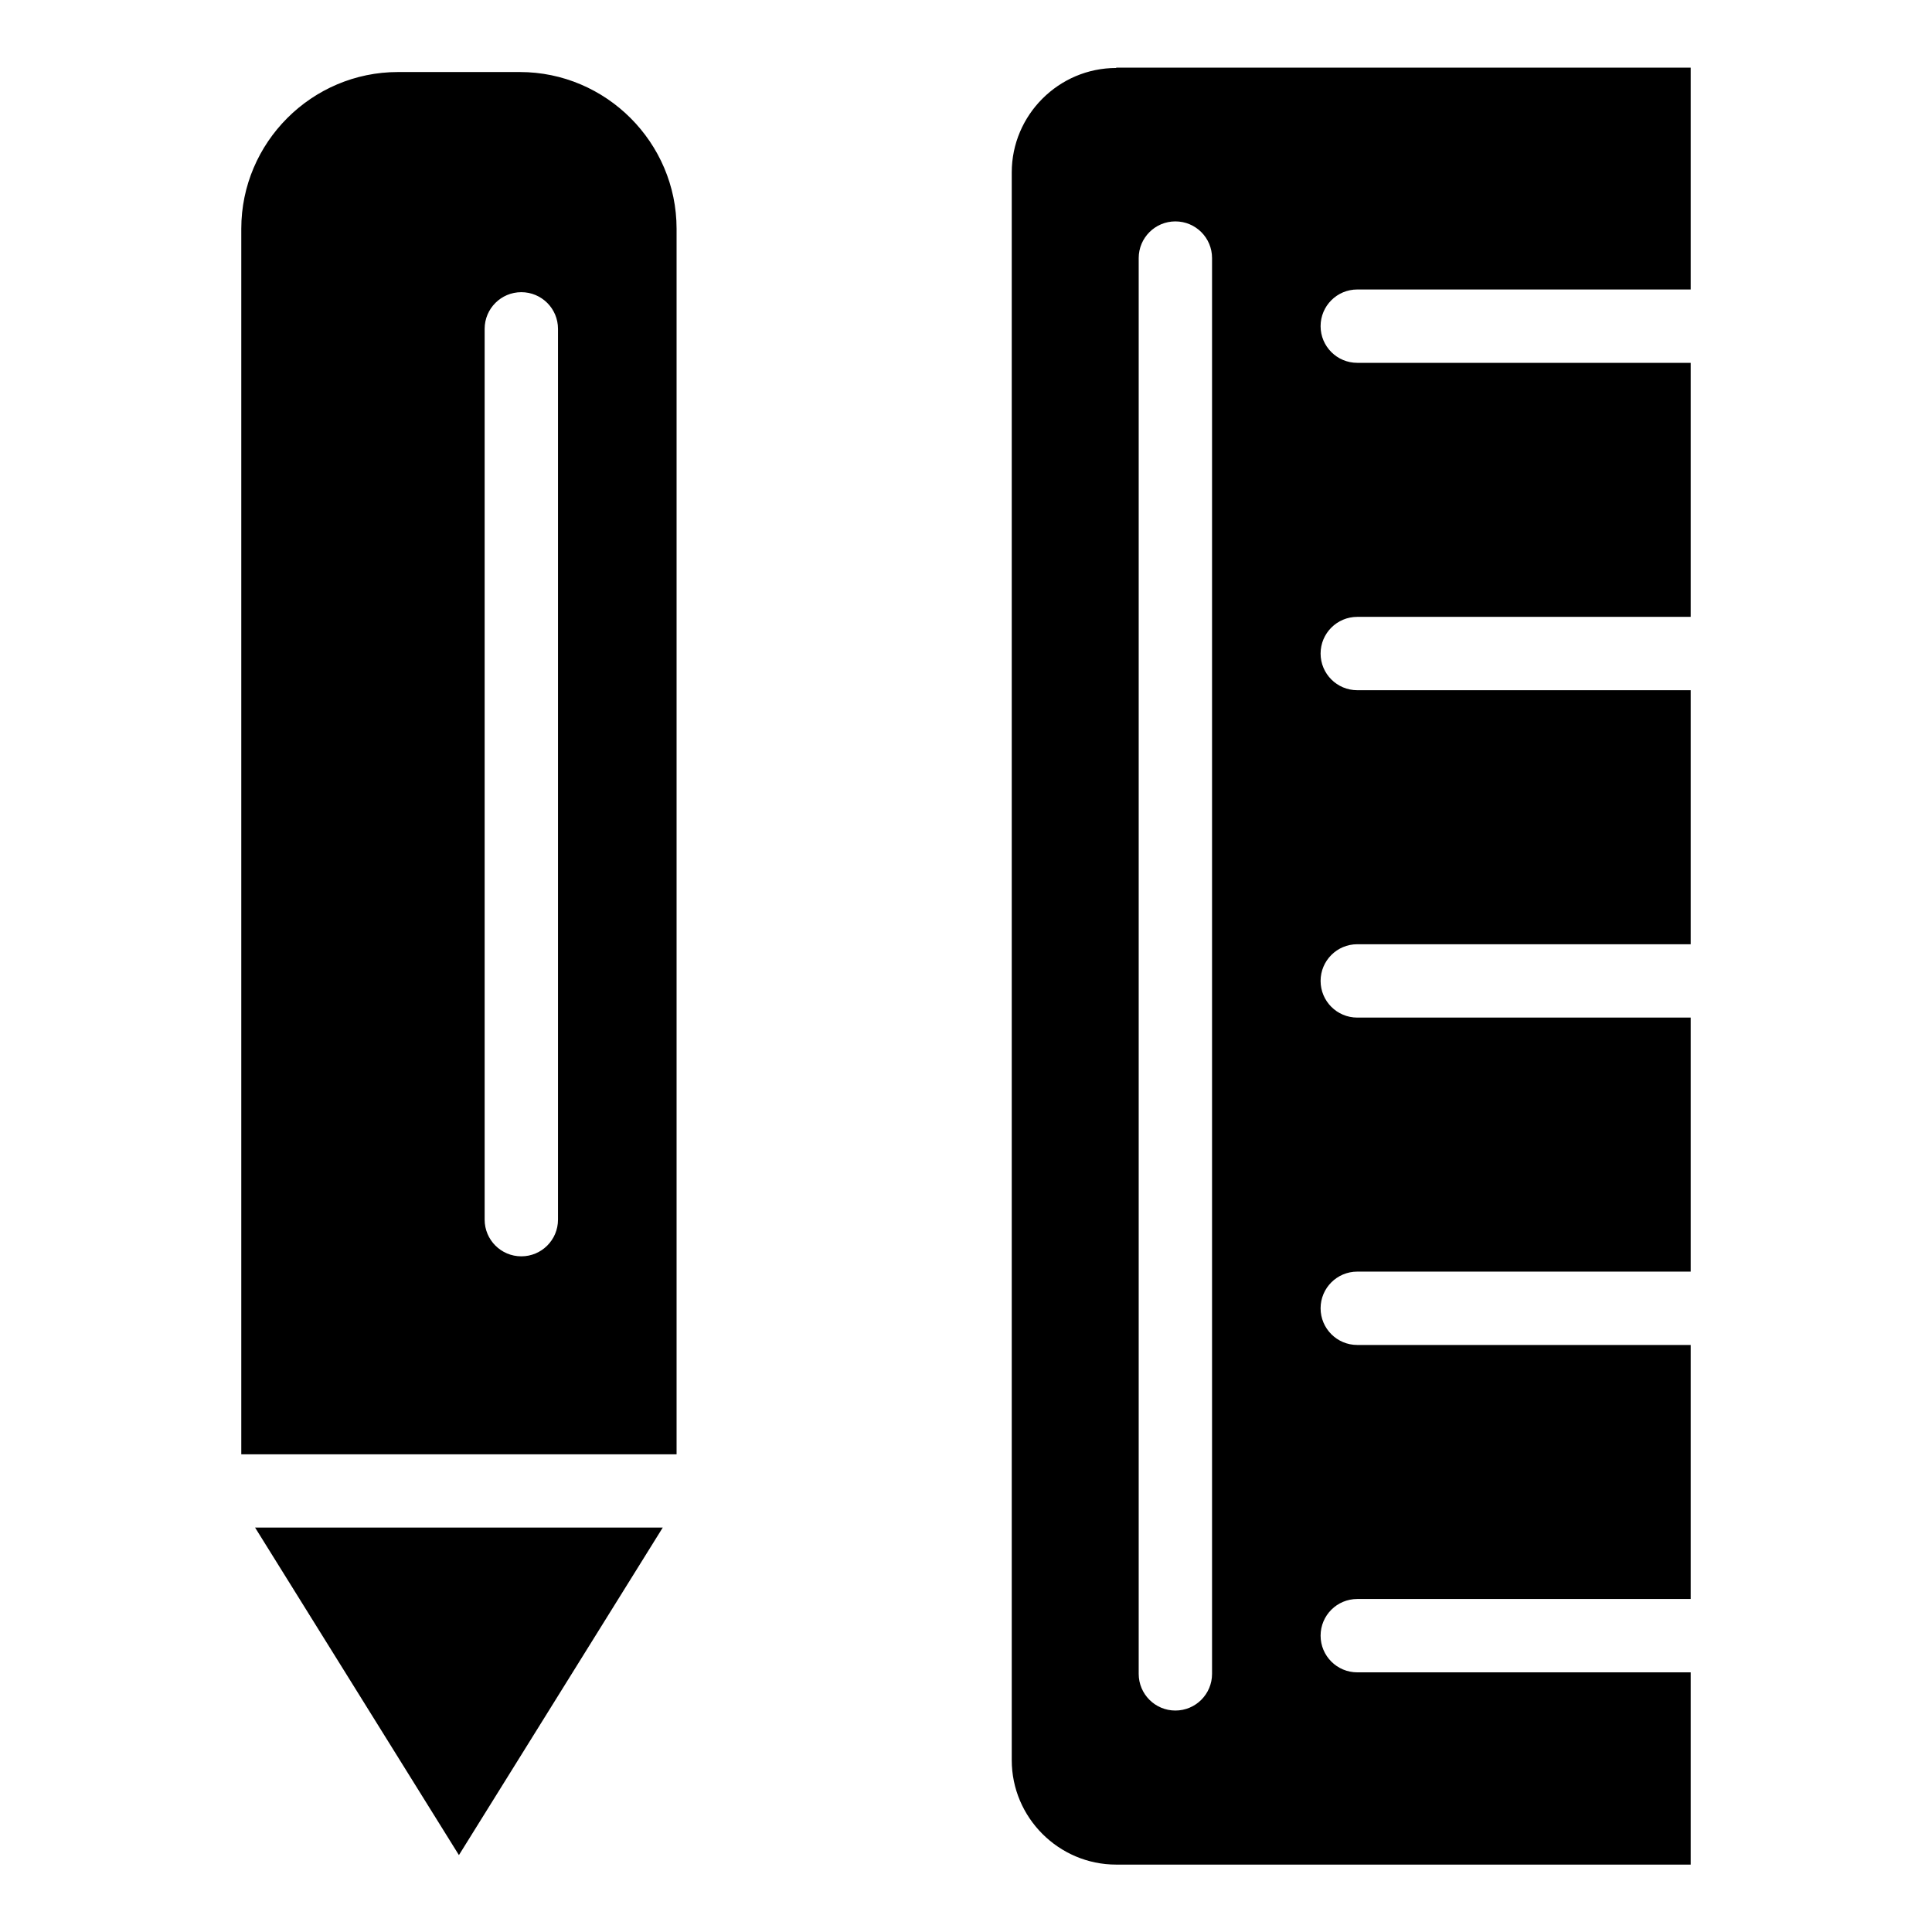
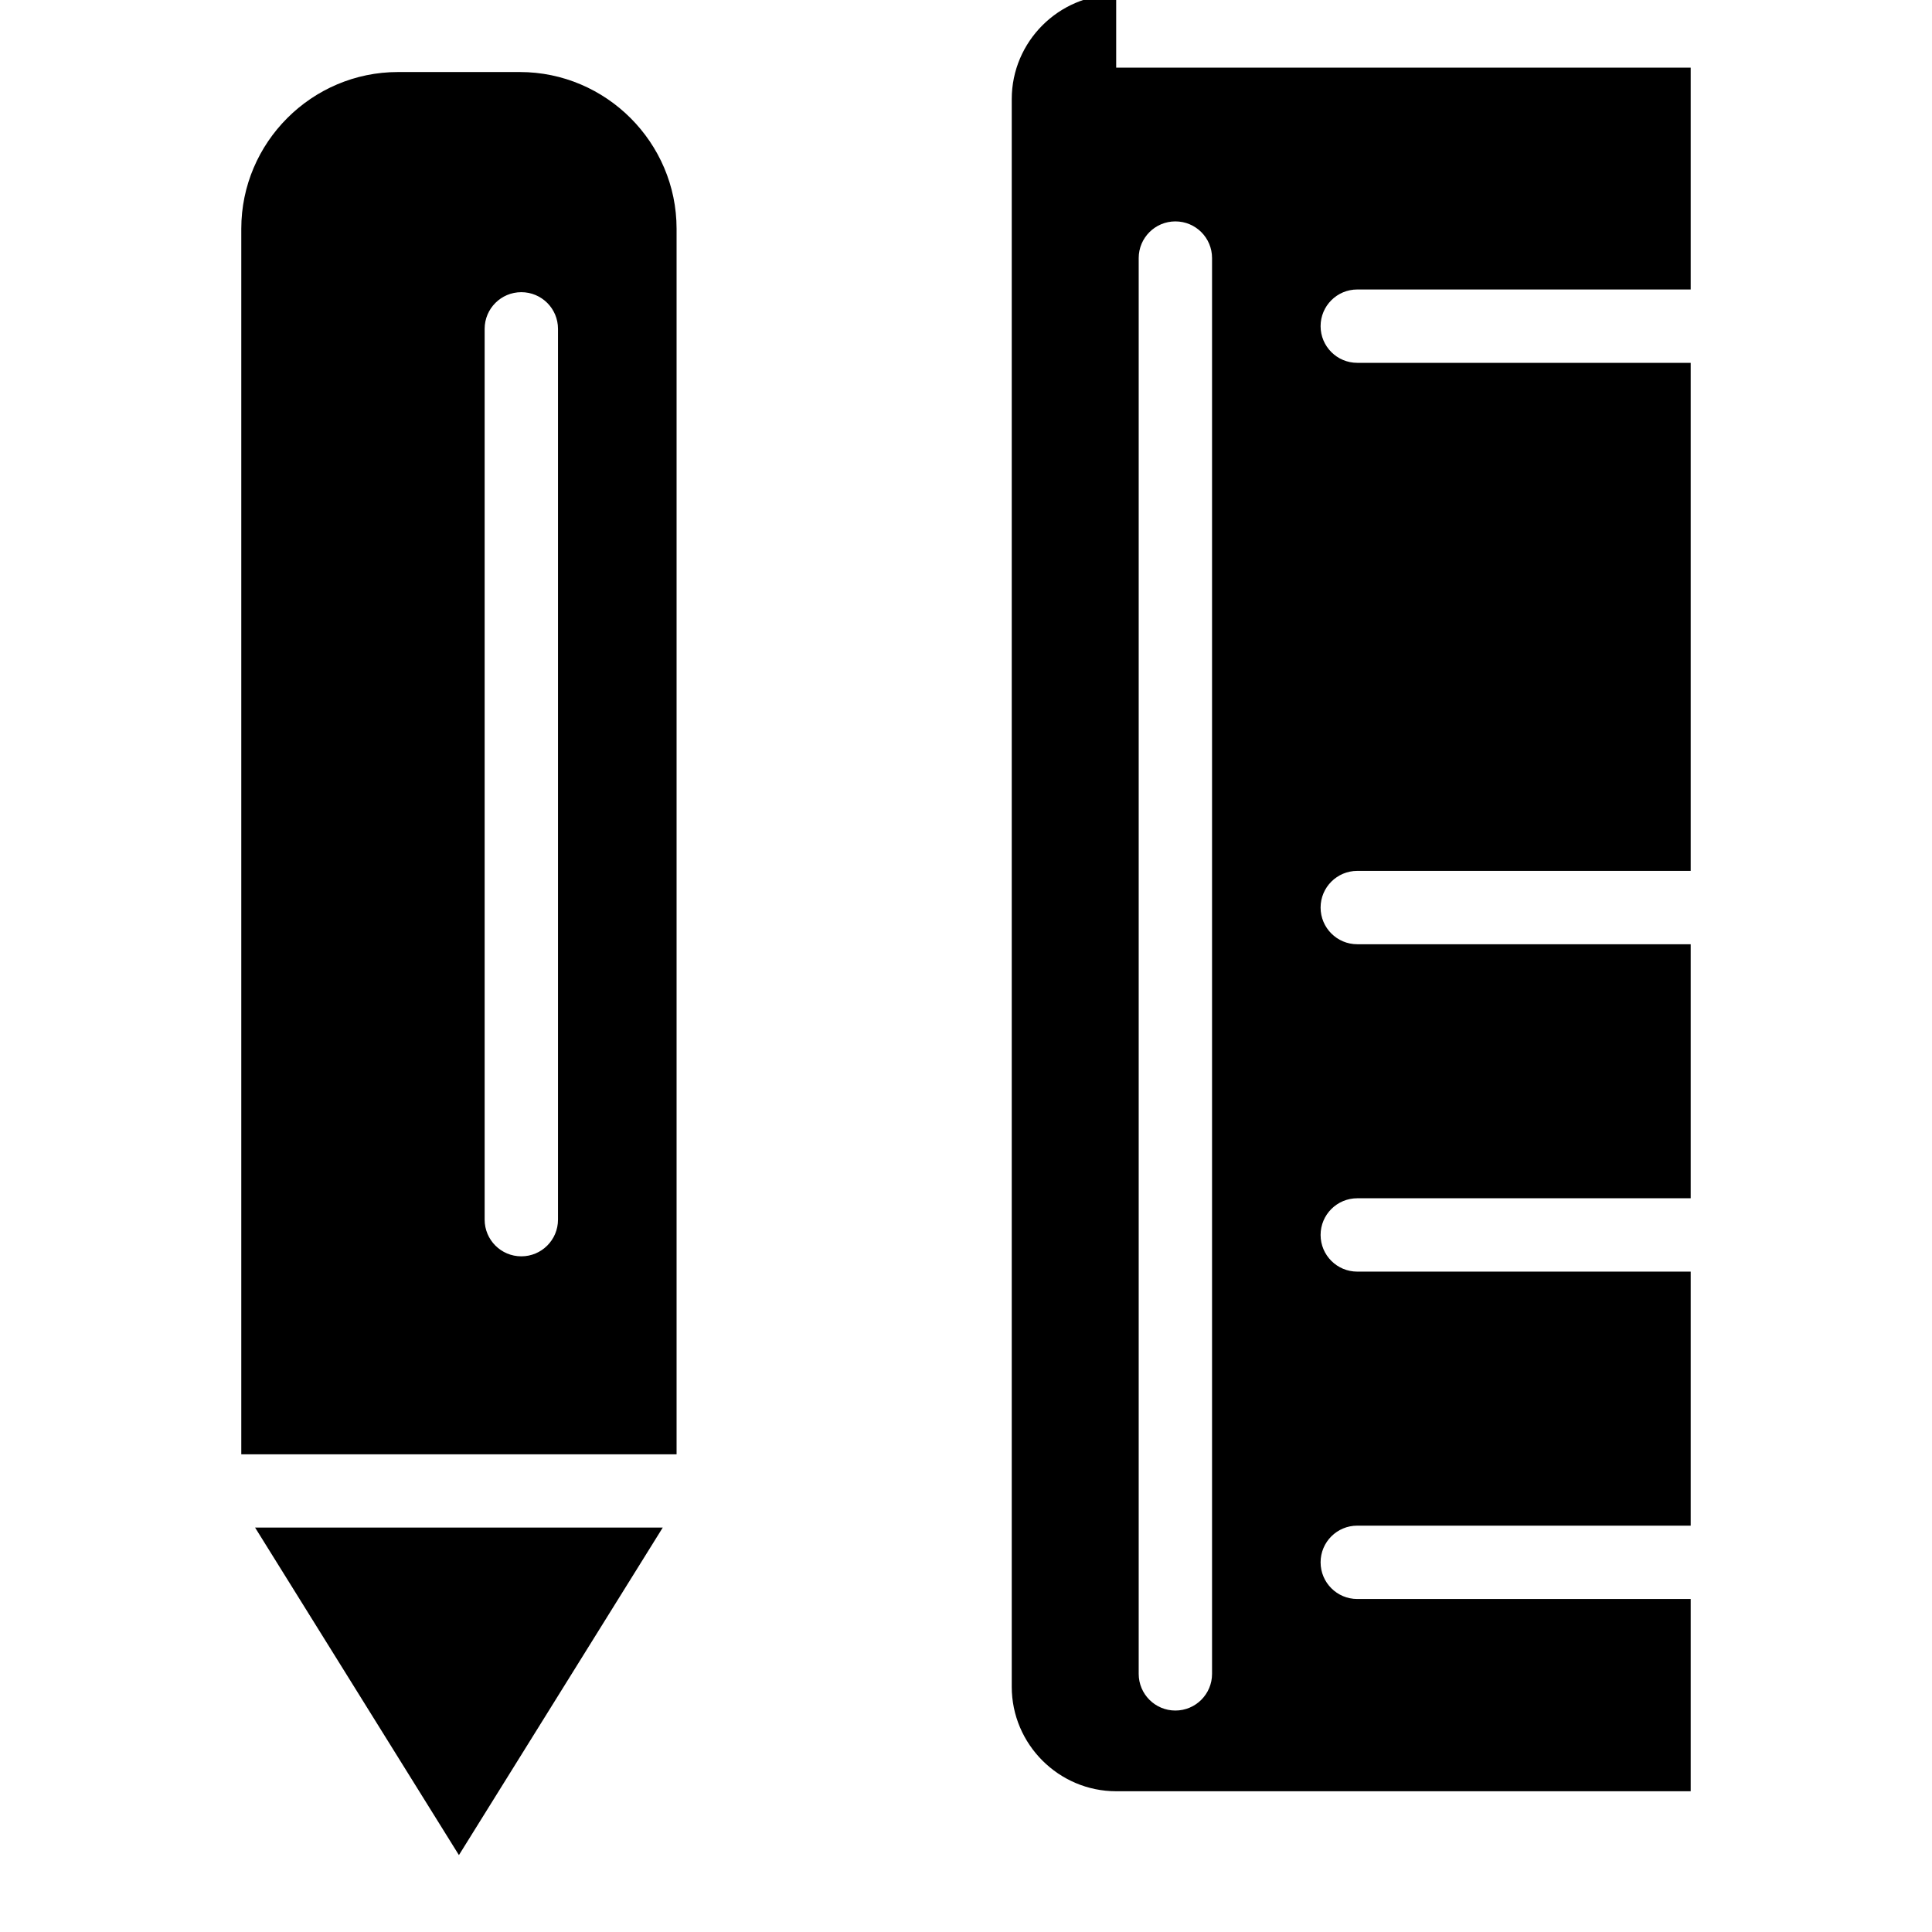
<svg xmlns="http://www.w3.org/2000/svg" fill="#000000" width="800px" height="800px" version="1.1" viewBox="144 144 512 512">
-   <path d="m439.8 161.92h152.25v58.797h-88.359c-5.367 0-9.719 4.352-9.719 9.719s4.352 9.719 9.719 9.719h88.359v67.32h-88.359c-5.367 0-9.719 4.352-9.719 9.719 0 5.367 4.352 9.719 9.719 9.719h88.359v67.32h-88.359c-5.367 0-9.719 4.352-9.719 9.719s4.352 9.719 9.719 9.719h88.359v67.32h-88.359c-5.367 0-9.719 4.352-9.719 9.719 0 5.367 4.352 9.719 9.719 9.719h88.359v67.32h-88.359c-5.367 0-9.719 4.336-9.719 9.719 0 5.367 4.352 9.719 9.719 9.719h88.359v50.949h-152.25c-15.219 0-27.676-12.453-27.676-27.676v-420.77c0-15.219 12.453-27.676 27.676-27.676zm-174.18 473.7-54.02-86.801h108.04zm-57.676-106.22v-324.79c0-22.84 18.68-41.52 41.52-41.52h32.301c22.84 0 41.535 18.68 41.535 41.52v324.79zm64.492-298.25c0-5.367 4.352-9.719 9.719-9.719s9.719 4.336 9.719 9.719v236.07c0 5.367-4.352 9.719-9.719 9.719s-9.719-4.352-9.719-9.719zm173.33-18.758c0-5.367 4.352-9.719 9.719-9.719 5.367 0 9.719 4.336 9.719 9.719v375.2c0 5.367-4.352 9.719-9.719 9.719-5.367 0-9.719-4.352-9.719-9.719z" fill-rule="evenodd" />
+   <path d="m439.8 161.92h152.25v58.797h-88.359c-5.367 0-9.719 4.352-9.719 9.719s4.352 9.719 9.719 9.719h88.359v67.32h-88.359h88.359v67.32h-88.359c-5.367 0-9.719 4.352-9.719 9.719s4.352 9.719 9.719 9.719h88.359v67.32h-88.359c-5.367 0-9.719 4.352-9.719 9.719 0 5.367 4.352 9.719 9.719 9.719h88.359v67.32h-88.359c-5.367 0-9.719 4.336-9.719 9.719 0 5.367 4.352 9.719 9.719 9.719h88.359v50.949h-152.25c-15.219 0-27.676-12.453-27.676-27.676v-420.77c0-15.219 12.453-27.676 27.676-27.676zm-174.18 473.7-54.02-86.801h108.04zm-57.676-106.22v-324.79c0-22.84 18.68-41.52 41.52-41.52h32.301c22.84 0 41.535 18.68 41.535 41.52v324.79zm64.492-298.25c0-5.367 4.352-9.719 9.719-9.719s9.719 4.336 9.719 9.719v236.07c0 5.367-4.352 9.719-9.719 9.719s-9.719-4.352-9.719-9.719zm173.33-18.758c0-5.367 4.352-9.719 9.719-9.719 5.367 0 9.719 4.336 9.719 9.719v375.2c0 5.367-4.352 9.719-9.719 9.719-5.367 0-9.719-4.352-9.719-9.719z" fill-rule="evenodd" />
</svg>